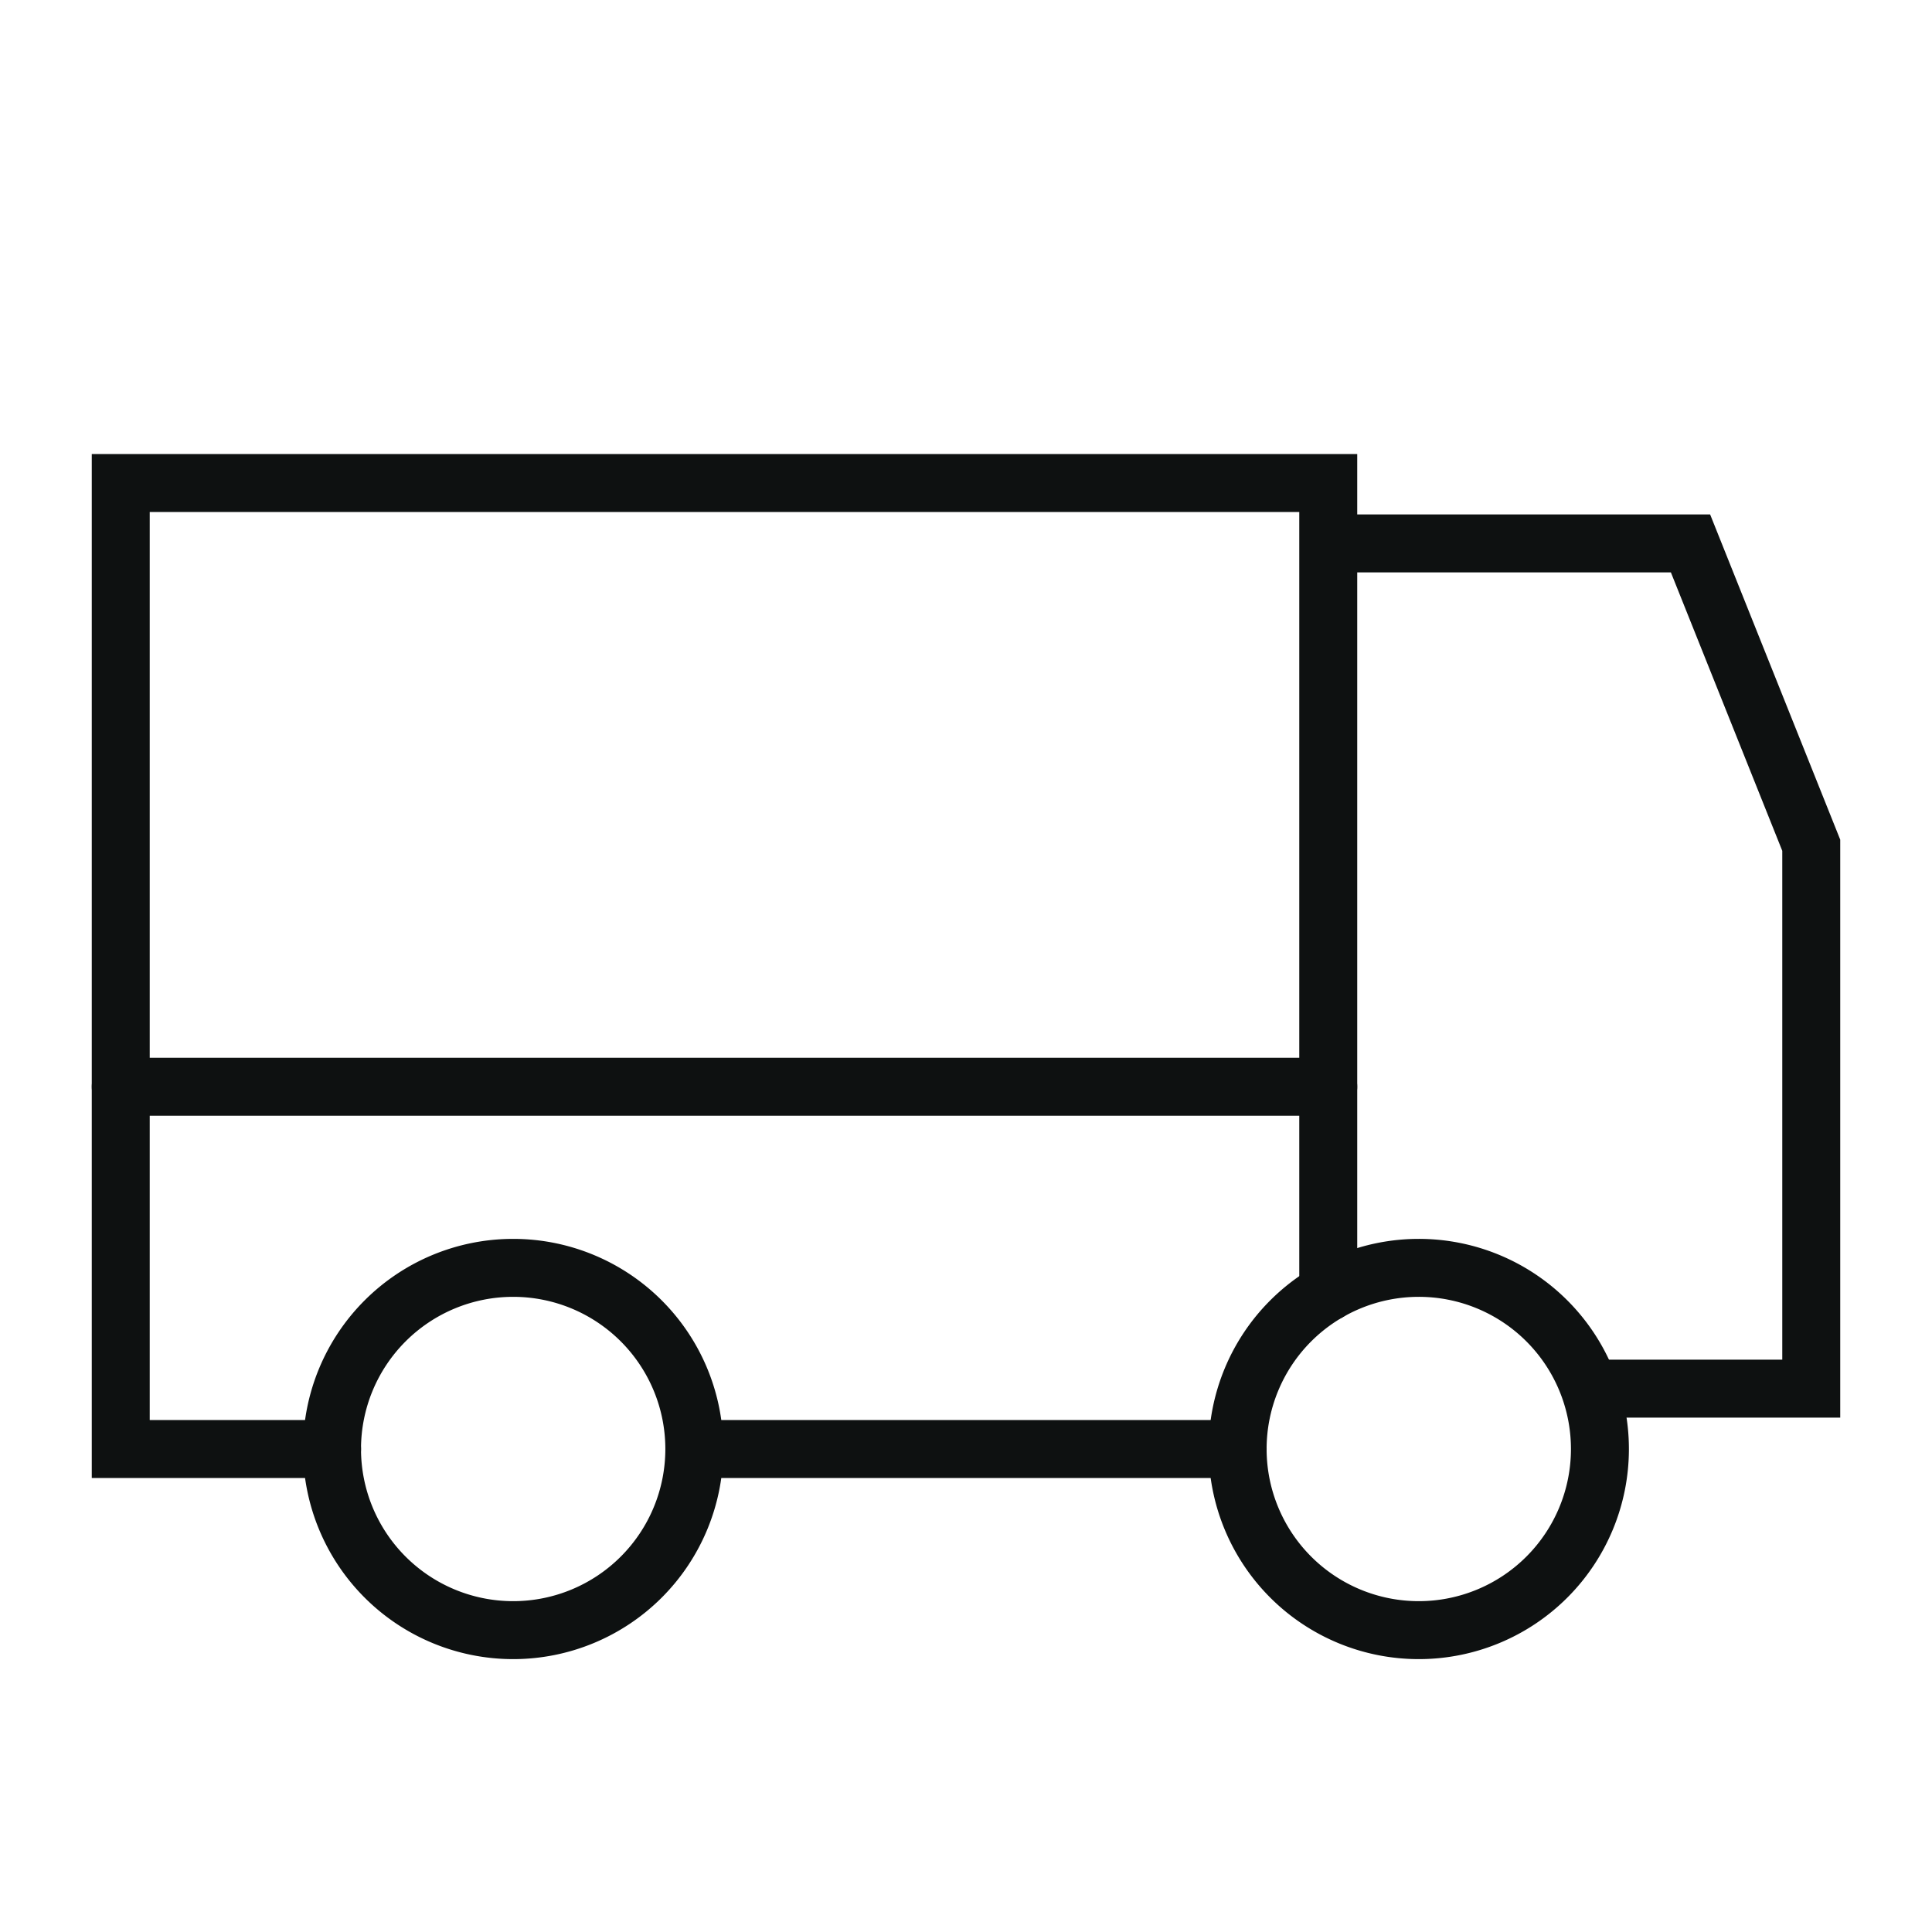
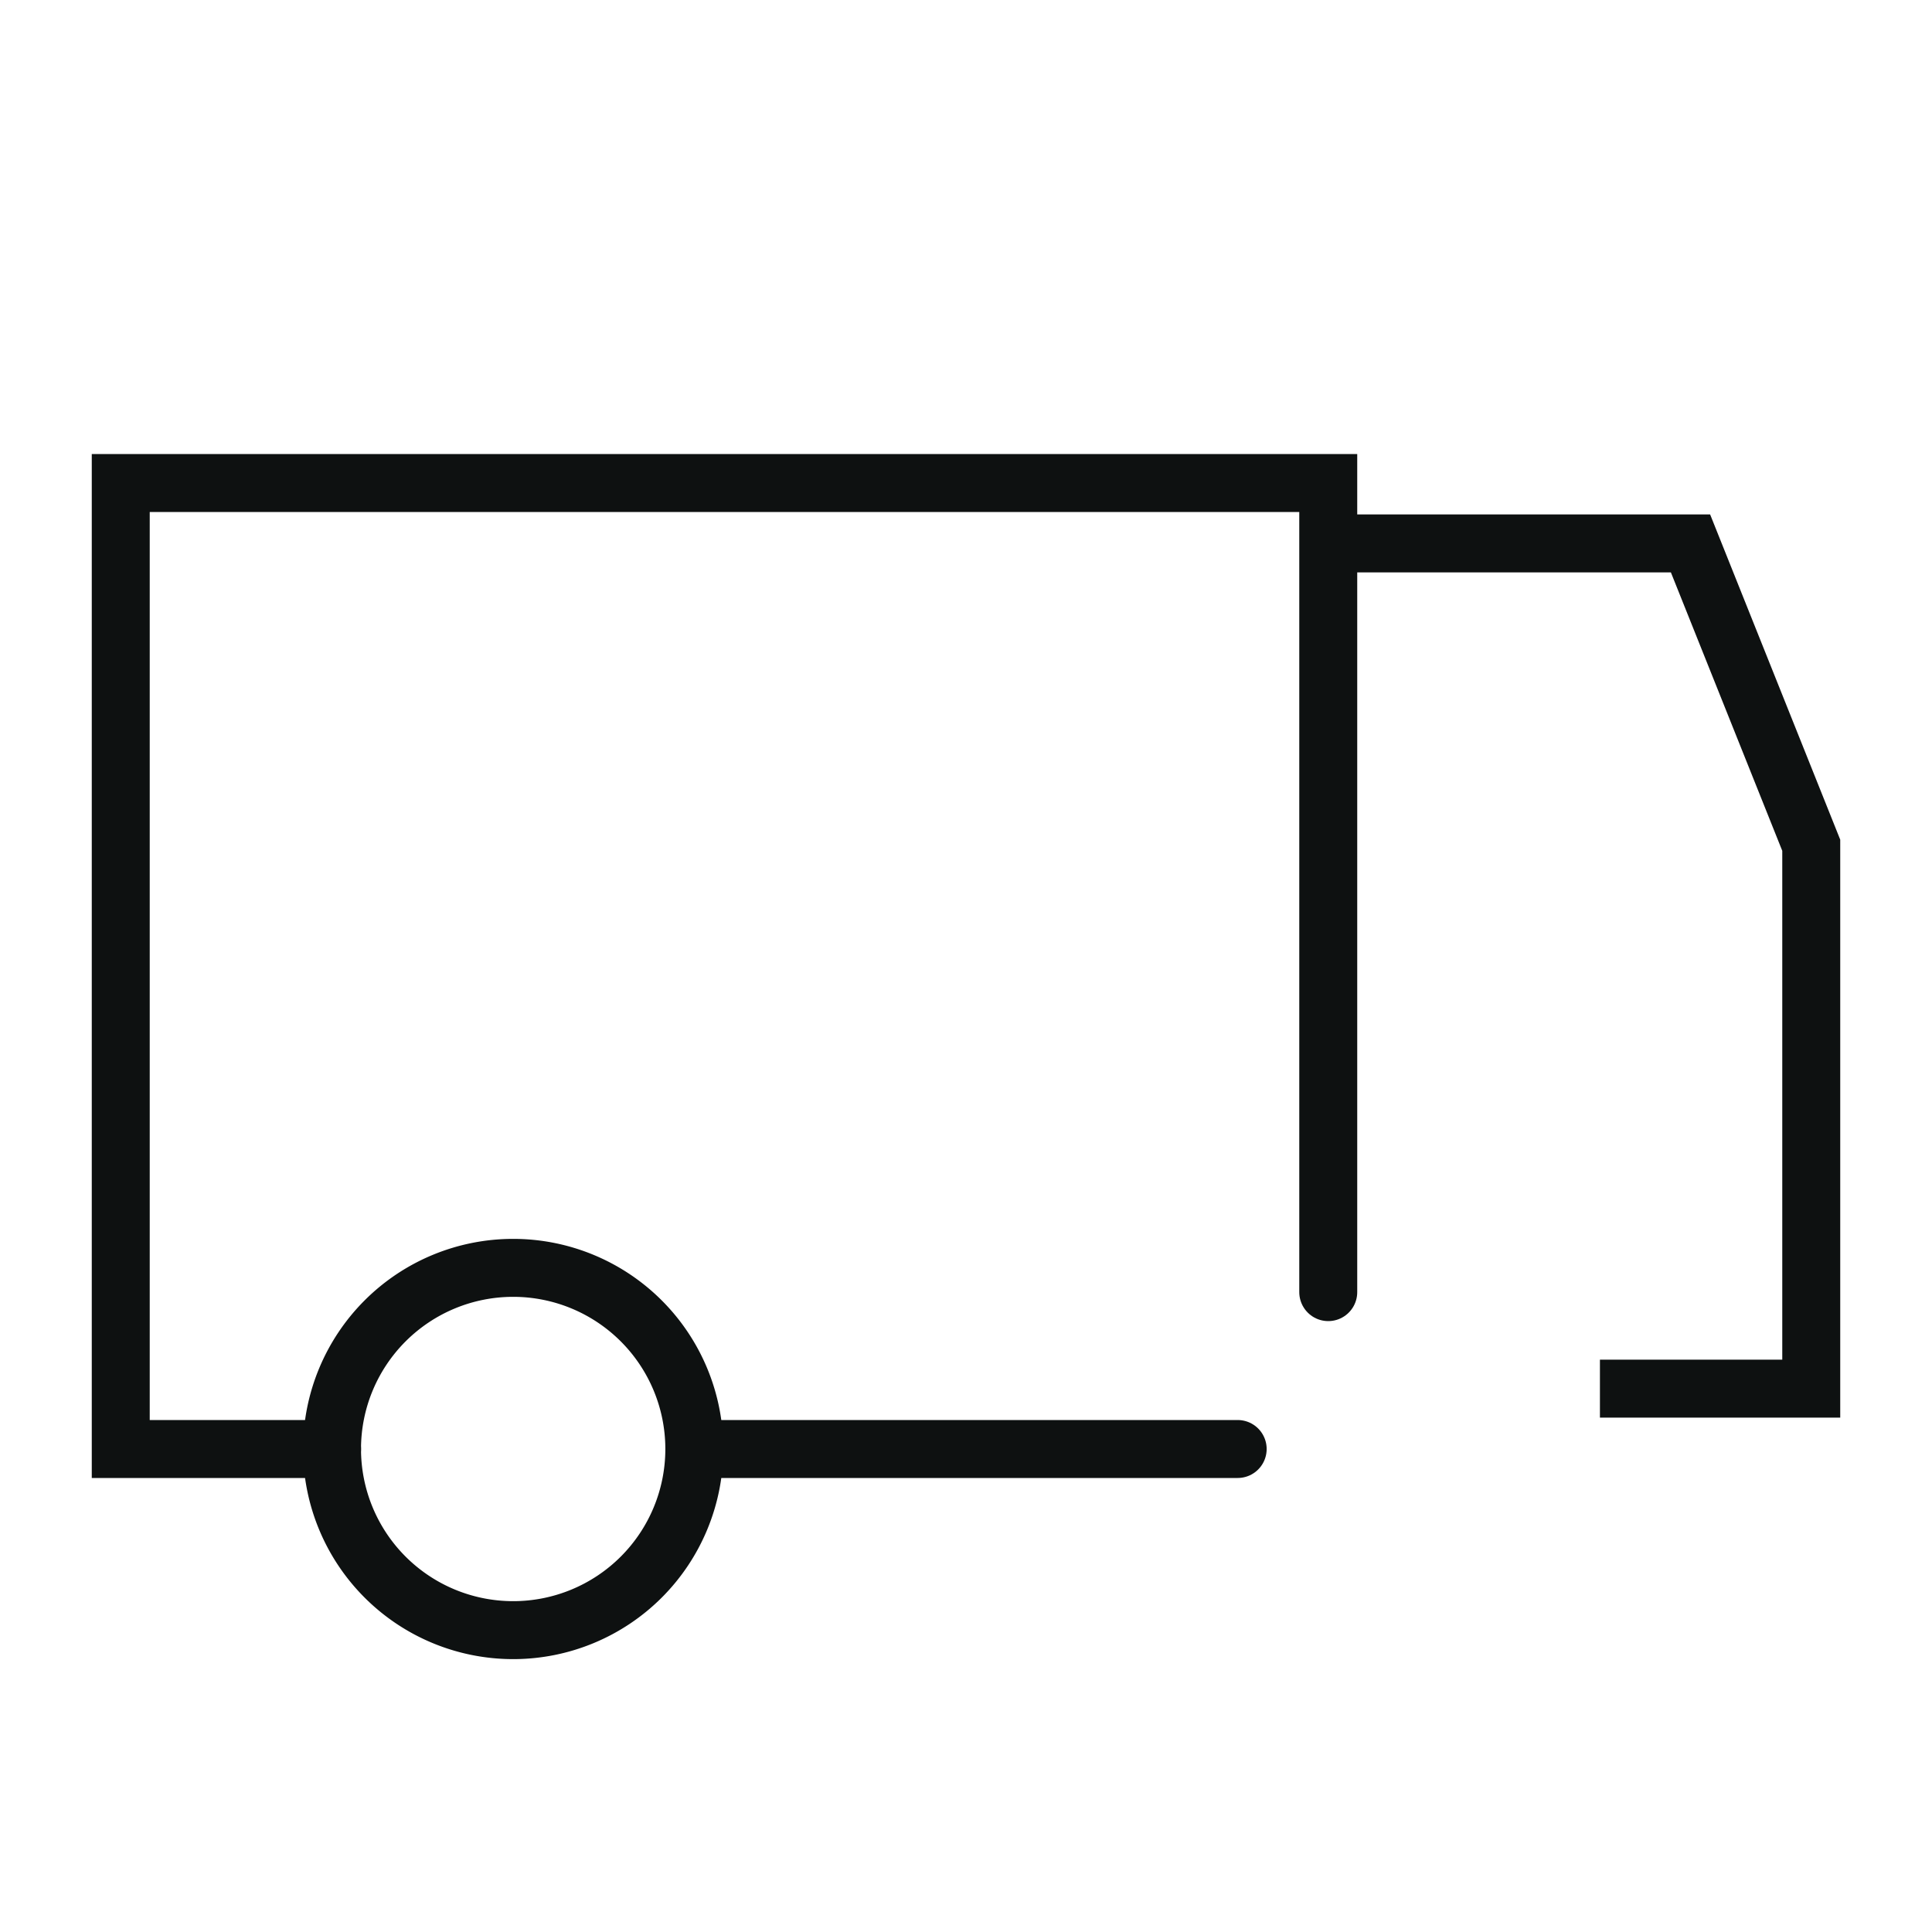
<svg xmlns="http://www.w3.org/2000/svg" width="50" height="50" fill="none">
-   <path stroke="#0E1111" stroke-linecap="round" stroke-linejoin="round" stroke-width="1.5" d="M3.125 28.125h31.25" />
-   <path stroke="#0E1111" stroke-miterlimit="10" stroke-width="1.5" d="M36.719 42.188a4.688 4.688 0 1 0-.002-9.376 4.688 4.688 0 0 0 .002 9.376zm-23.438 0a4.688 4.688 0 1 0 0-9.376 4.688 4.688 0 0 0 0 9.376z" />
+   <path stroke="#0E1111" stroke-miterlimit="10" stroke-width="1.5" d="M36.719 42.188zm-23.438 0a4.688 4.688 0 1 0 0-9.376 4.688 4.688 0 0 0 0 9.376z" />
  <path stroke="#0E1111" stroke-linecap="round" stroke-linejoin="round" stroke-width="1.5" d="M32.031 37.5H17.97" />
  <path stroke="#0E1111" stroke-linecap="round" stroke-width="1.5" d="M8.594 37.5H3.125v-25h31.25v20.94" />
  <path stroke="#0E1111" stroke-width="1.5" d="M34.375 14.063h9.375l3.125 7.812v14.063h-5.469" />
</svg>